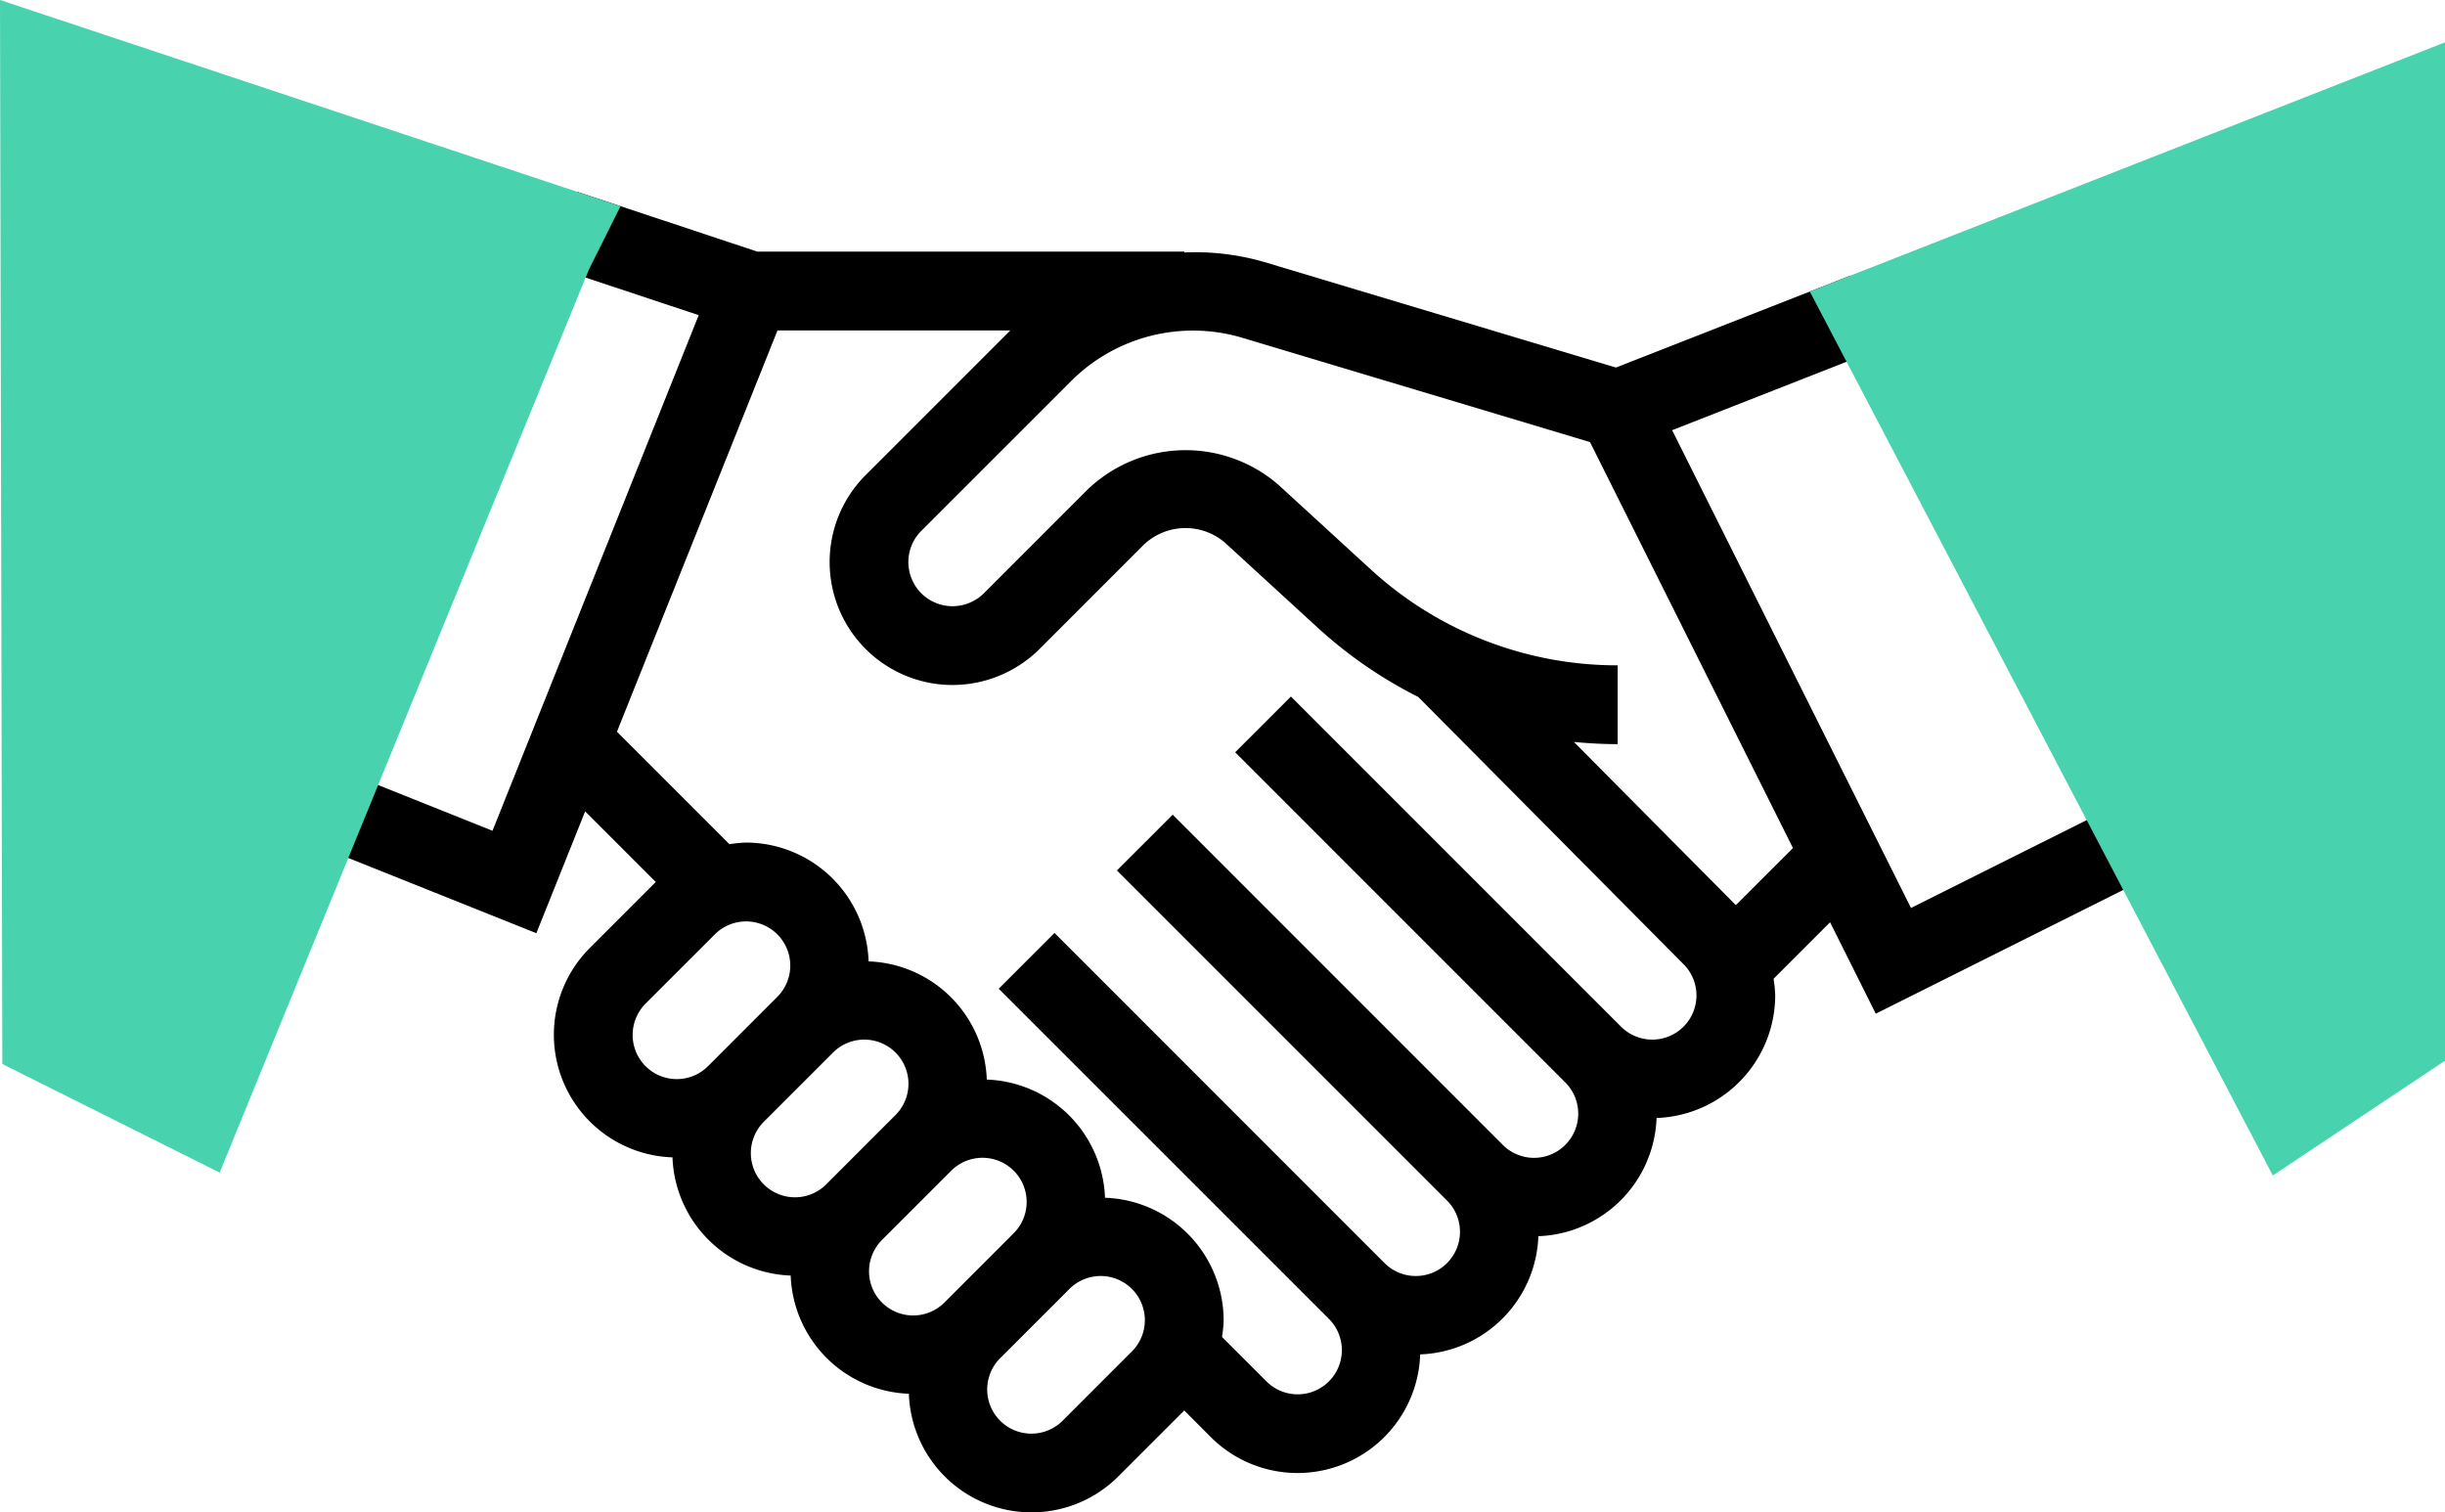
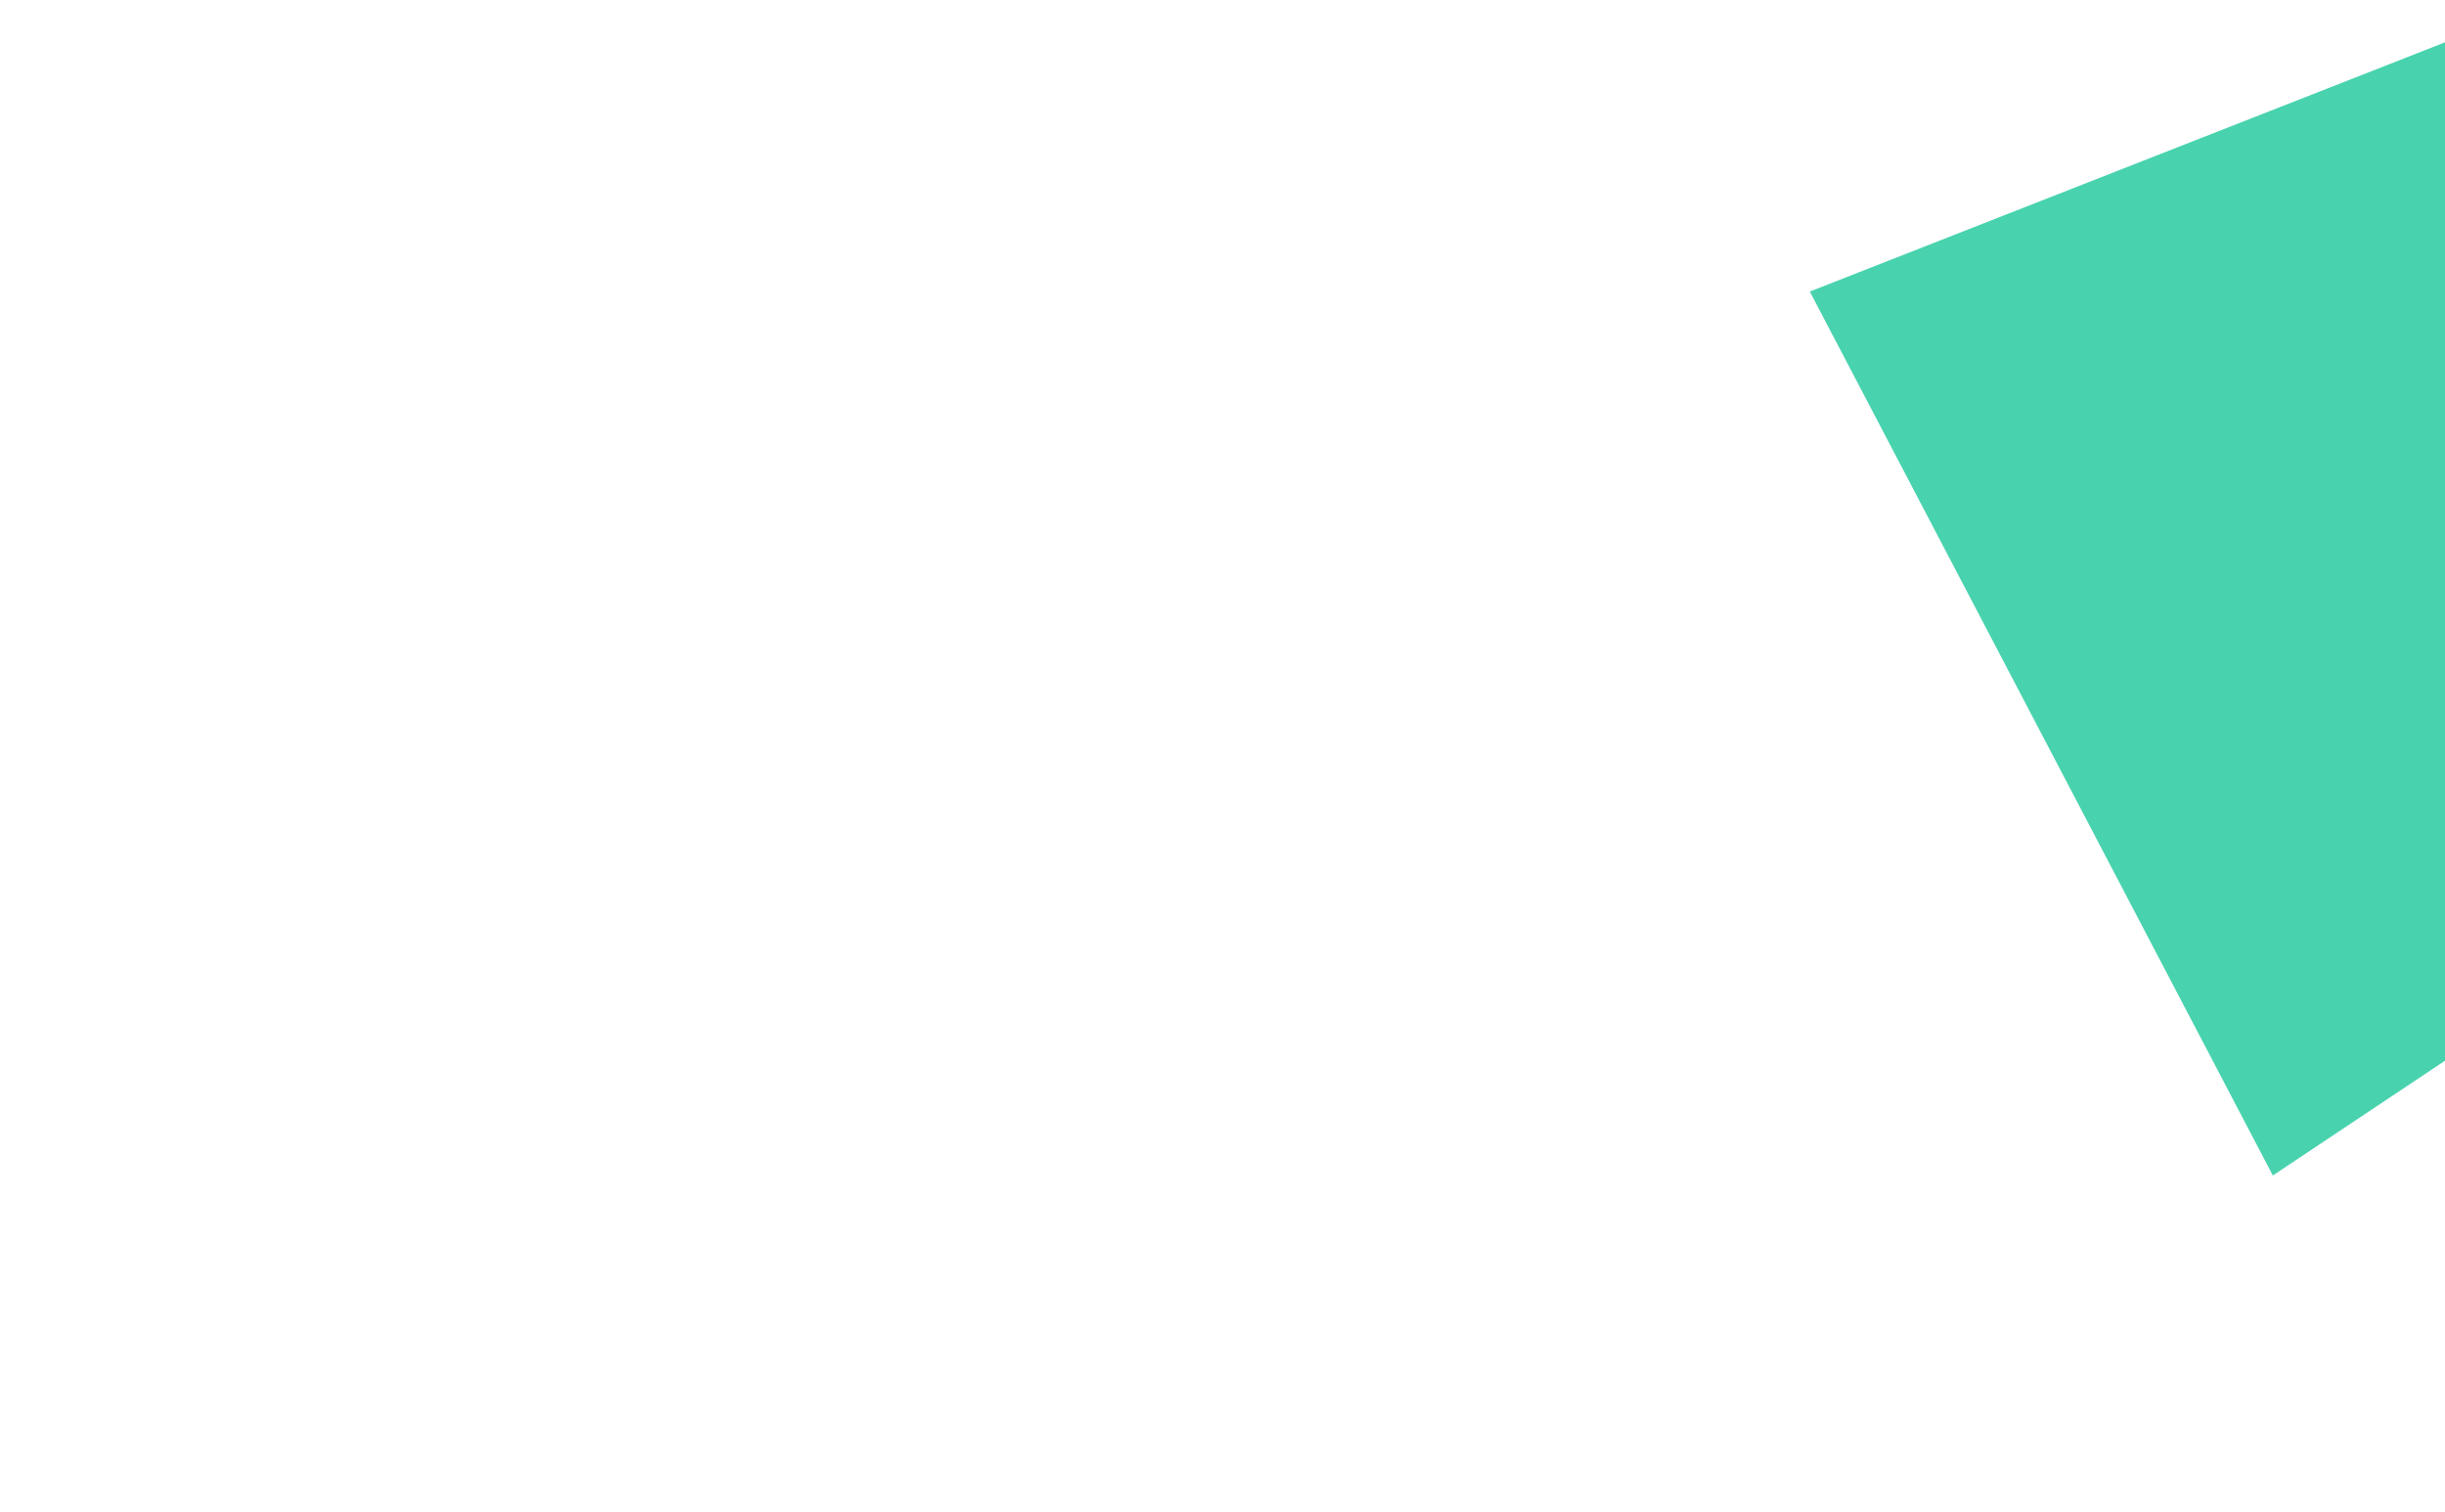
<svg xmlns="http://www.w3.org/2000/svg" width="105.232" height="65.094" viewBox="0 0 105.232 65.094">
  <defs>
    <style>.a{fill:#48d3ae;}</style>
  </defs>
  <g transform="translate(0 -53.133)">
-     <path d="M106.867,145.683a5.281,5.281,0,0,0,9.016-3.555,5.282,5.282,0,0,0,5.087-5.087,5.282,5.282,0,0,0,5.087-5.087,5.291,5.291,0,0,0,5.106-5.273,5.378,5.378,0,0,0-.071-.718l2.433-2.433,1.966,3.935,11.692-5.846-1.518-3.034-8.657,4.33-10.281-20.564,8.925-3.5-1.238-3.158L124.31,99.655l-15.121-4.537a10.687,10.687,0,0,0-3.458-.416v-.037H87.35l-7.738-2.572-1.07,3.218L84.831,97.4l-8.875,22.192-5.209-2.084-1.259,3.149L77.844,124l2.1-5.244,3.039,3.04-2.835,2.836a5.281,5.281,0,0,0,3.555,9.016,5.282,5.282,0,0,0,5.087,5.087,5.282,5.282,0,0,0,5.087,5.087,5.281,5.281,0,0,0,9.016,3.555l2.836-2.835Zm1.345-47.314,14.98,4.494,8.735,17.472-2.458,2.457-6.97-7.023c.623.059,1.25.094,1.883.094v-3.391a15.7,15.7,0,0,1-10.636-4.137L109.78,104.7a6.1,6.1,0,0,0-8.183.178l-4.492,4.493a1.927,1.927,0,0,1-1.346.556,1.9,1.9,0,0,1-1.345-3.246l6.464-6.463A7.424,7.424,0,0,1,108.212,98.369Zm-19.989-.312h10.02l-6.227,6.227a5.292,5.292,0,0,0,3.743,9.034,5.325,5.325,0,0,0,3.742-1.55l4.493-4.494a2.608,2.608,0,0,1,3.495-.075l3.964,3.634a19.153,19.153,0,0,0,4.348,3l11.416,11.5a1.9,1.9,0,0,1-2.689,2.69l-14.208-14.209-2.4,2.4,14.208,14.208a1.9,1.9,0,0,1-2.689,2.69L105.231,118.9l-2.4,2.4,14.208,14.208a1.9,1.9,0,0,1-2.689,2.69L100.144,123.99l-2.4,2.4L111.955,140.6a1.9,1.9,0,0,1-2.689,2.69l-1.913-1.913a5.046,5.046,0,0,0,.071-.717,5.289,5.289,0,0,0-5.106-5.274A5.282,5.282,0,0,0,97.23,130.3a5.282,5.282,0,0,0-5.087-5.087A5.29,5.29,0,0,0,86.87,120.1a5.35,5.35,0,0,0-.717.071l-4.841-4.841Zm-6.235,30.319a1.915,1.915,0,0,1,.556-1.345l2.982-2.981a1.9,1.9,0,0,1,2.689,2.689l-2.981,2.982a1.9,1.9,0,0,1-3.246-1.345Zm5.087,5.087a1.915,1.915,0,0,1,.556-1.345l2.982-2.981a1.9,1.9,0,0,1,2.689,2.689l-2.981,2.982a1.9,1.9,0,0,1-3.246-1.345Zm5.087,5.087a1.915,1.915,0,0,1,.556-1.346l2.982-2.981a1.9,1.9,0,0,1,2.689,2.689l-2.981,2.982a1.9,1.9,0,0,1-3.246-1.345ZM103.476,142l-2.981,2.982a1.9,1.9,0,0,1-2.69-2.69l2.982-2.981A1.9,1.9,0,0,1,103.476,142Zm0,0" transform="translate(-54.759 -30.703)" />
    <g transform="translate(0 53.133)">
-       <path class="a" d="M9.454,103.6.1,98.928,0,53.133l26.708,8.875L25.353,64.72Zm0,0" transform="translate(0 -53.133)" />
      <path class="a" d="M387.409,110.5,367.48,72.456,394.819,61.73v43.83Zm0,0" transform="translate(-289.587 -59.908)" />
    </g>
  </g>
</svg>